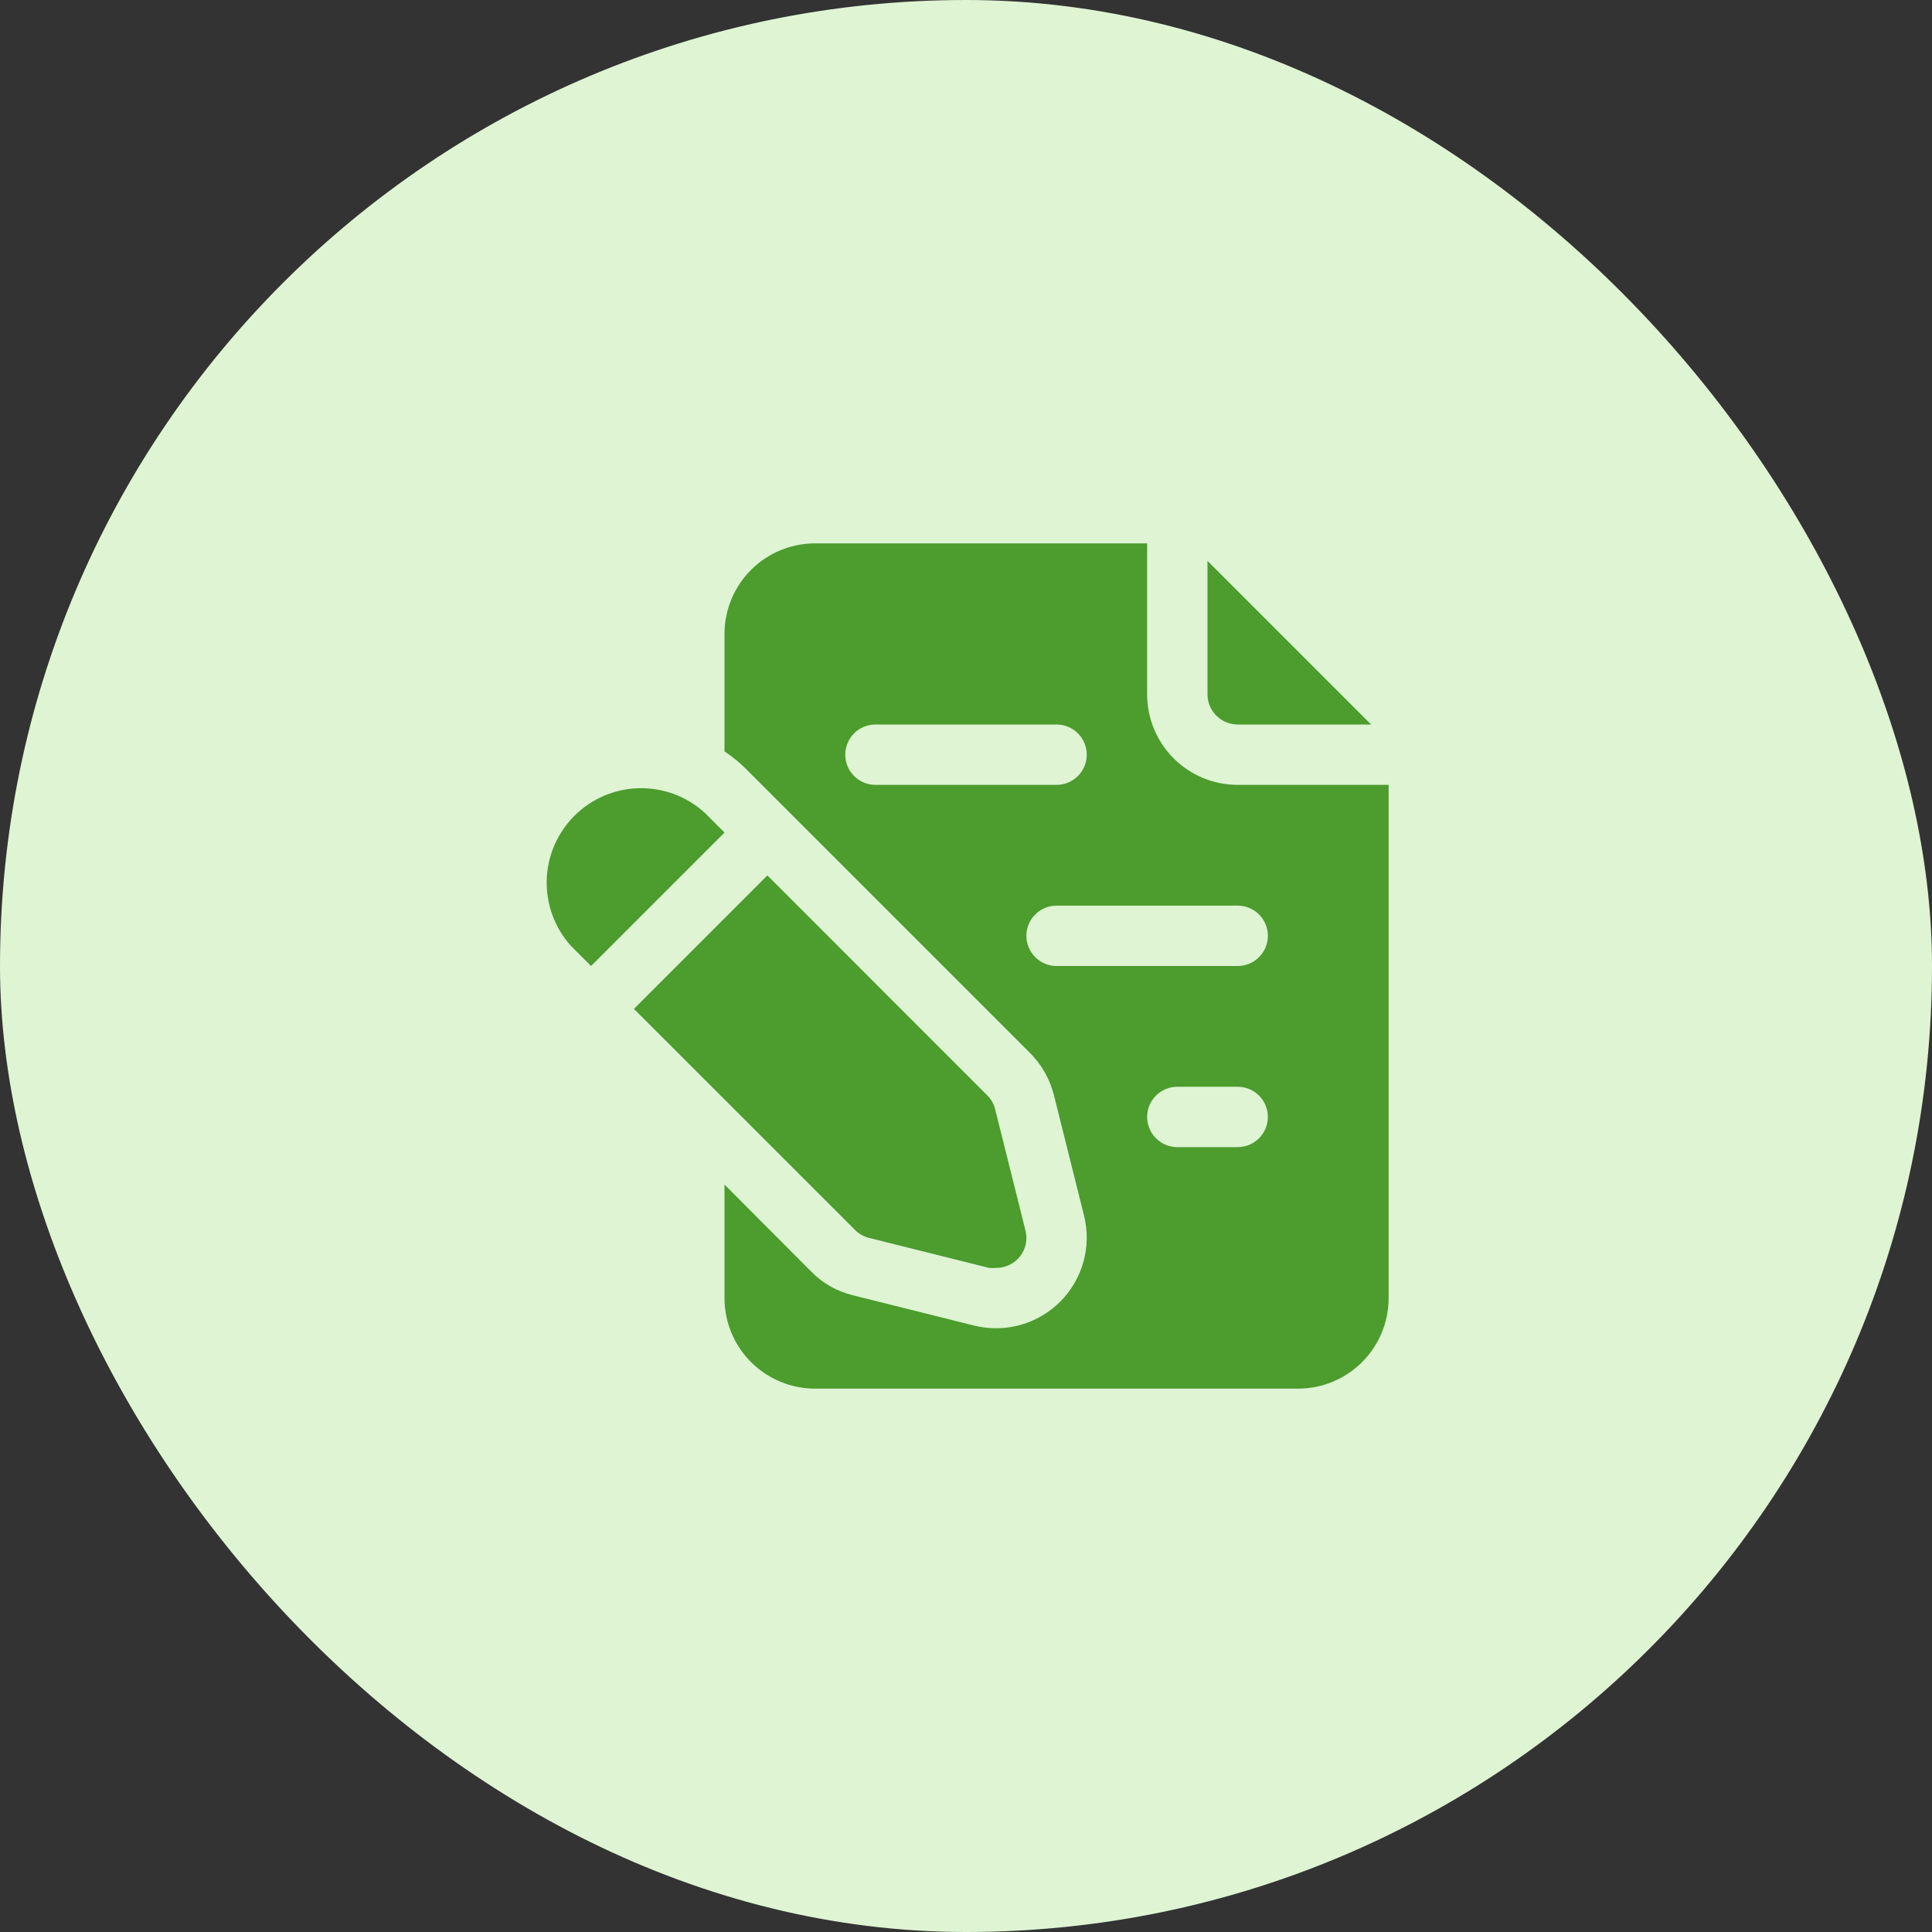
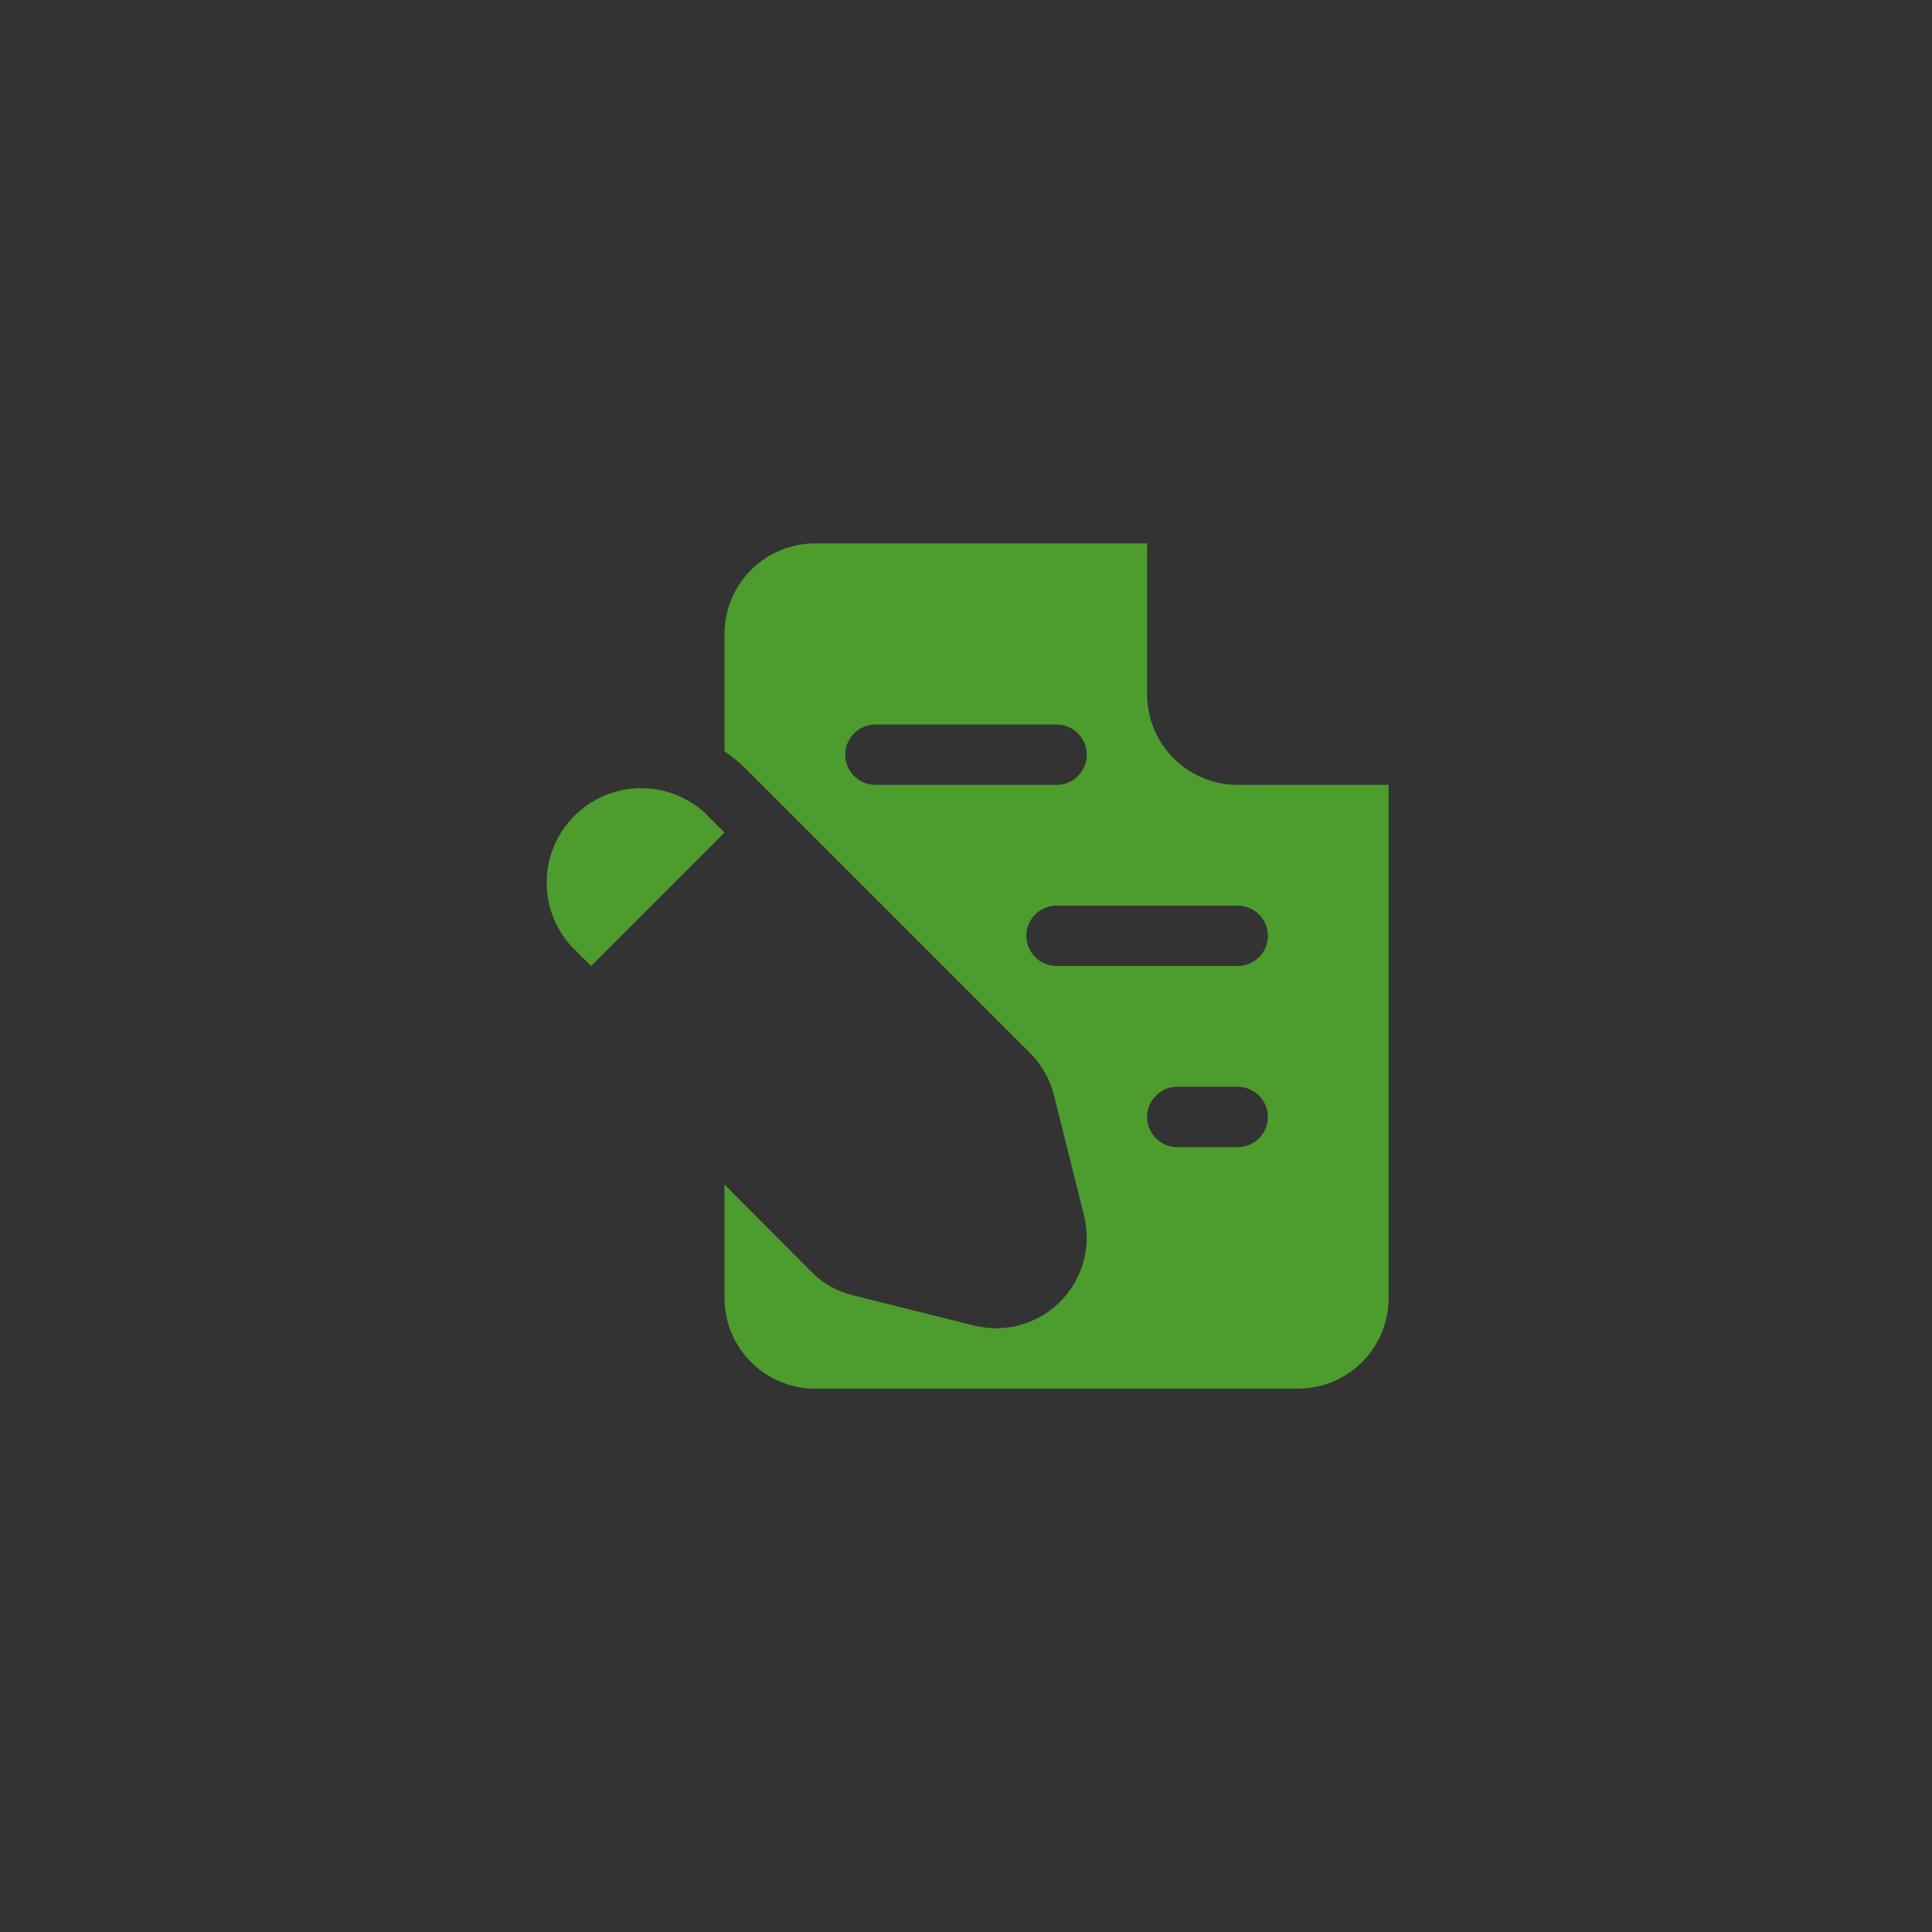
<svg xmlns="http://www.w3.org/2000/svg" width="48" height="48" viewBox="0 0 48 48" fill="none">
  <rect x="0" y="0" width="48" height="48" fill="#333333" stroke="none" />
-   <rect width="48" height="48" rx="24" fill="#DEF4D3" />
-   <path d="M30.75 18H34.065L30 13.935V17.25C30 17.449 30.079 17.64 30.22 17.78C30.36 17.921 30.551 18 30.75 18Z" fill="#4C9C2E" />
  <path d="M30.75 19.5C30.153 19.5 29.581 19.263 29.159 18.841C28.737 18.419 28.5 17.847 28.5 17.25V13.5H20.25C19.653 13.5 19.081 13.737 18.659 14.159C18.237 14.581 18 15.153 18 15.75V18.668C18.2 18.801 18.386 18.954 18.555 19.125L25.59 26.16C25.878 26.448 26.083 26.808 26.183 27.203L26.933 30.203C27.027 30.58 27.022 30.975 26.918 31.349C26.814 31.724 26.615 32.065 26.34 32.34C25.918 32.762 25.346 32.999 24.75 33C24.563 33 24.377 32.977 24.195 32.932L21.195 32.182C20.799 32.087 20.437 31.882 20.152 31.59L18 29.43V32.25C18 32.847 18.237 33.419 18.659 33.841C19.081 34.263 19.653 34.5 20.25 34.5H32.25C32.847 34.5 33.419 34.263 33.841 33.841C34.263 33.419 34.5 32.847 34.5 32.25V19.5H30.75ZM21 18.75C21 18.551 21.079 18.36 21.22 18.22C21.36 18.079 21.551 18 21.75 18H26.25C26.449 18 26.64 18.079 26.78 18.22C26.921 18.36 27 18.551 27 18.75C27 18.949 26.921 19.14 26.78 19.28C26.64 19.421 26.449 19.5 26.25 19.5H21.75C21.551 19.5 21.36 19.421 21.22 19.28C21.079 19.14 21 18.949 21 18.75ZM30.75 28.5H29.25C29.051 28.5 28.86 28.421 28.72 28.28C28.579 28.14 28.5 27.949 28.5 27.75C28.5 27.551 28.579 27.36 28.72 27.22C28.86 27.079 29.051 27 29.25 27H30.75C30.949 27 31.14 27.079 31.28 27.22C31.421 27.36 31.5 27.551 31.5 27.75C31.5 27.949 31.421 28.14 31.28 28.28C31.14 28.421 30.949 28.5 30.75 28.5ZM30.75 24H26.25C26.051 24 25.86 23.921 25.72 23.78C25.579 23.64 25.5 23.449 25.5 23.25C25.5 23.051 25.579 22.86 25.72 22.72C25.86 22.579 26.051 22.5 26.25 22.5H30.75C30.949 22.5 31.14 22.579 31.28 22.72C31.421 22.86 31.5 23.051 31.5 23.25C31.5 23.449 31.421 23.64 31.28 23.78C31.14 23.921 30.949 24 30.75 24Z" fill="#4C9C2E" />
  <path d="M17.497 20.182C17.05 19.781 16.466 19.567 15.866 19.583C15.266 19.599 14.694 19.845 14.27 20.27C13.845 20.695 13.599 21.266 13.583 21.866C13.567 22.467 13.781 23.05 14.182 23.497L14.685 24L18 20.685L17.497 20.182Z" fill="#4C9C2E" />
-   <path d="M21.57 30.75L24.57 31.5C24.63 31.507 24.69 31.507 24.75 31.5C24.849 31.501 24.947 31.482 25.038 31.444C25.129 31.407 25.212 31.352 25.282 31.282C25.374 31.191 25.44 31.077 25.474 30.952C25.508 30.827 25.509 30.695 25.477 30.57L24.727 27.57C24.696 27.437 24.628 27.315 24.532 27.218L19.065 21.75L15.75 25.065L21.218 30.532C21.312 30.637 21.434 30.712 21.57 30.75Z" fill="#4C9C2E" />
</svg>